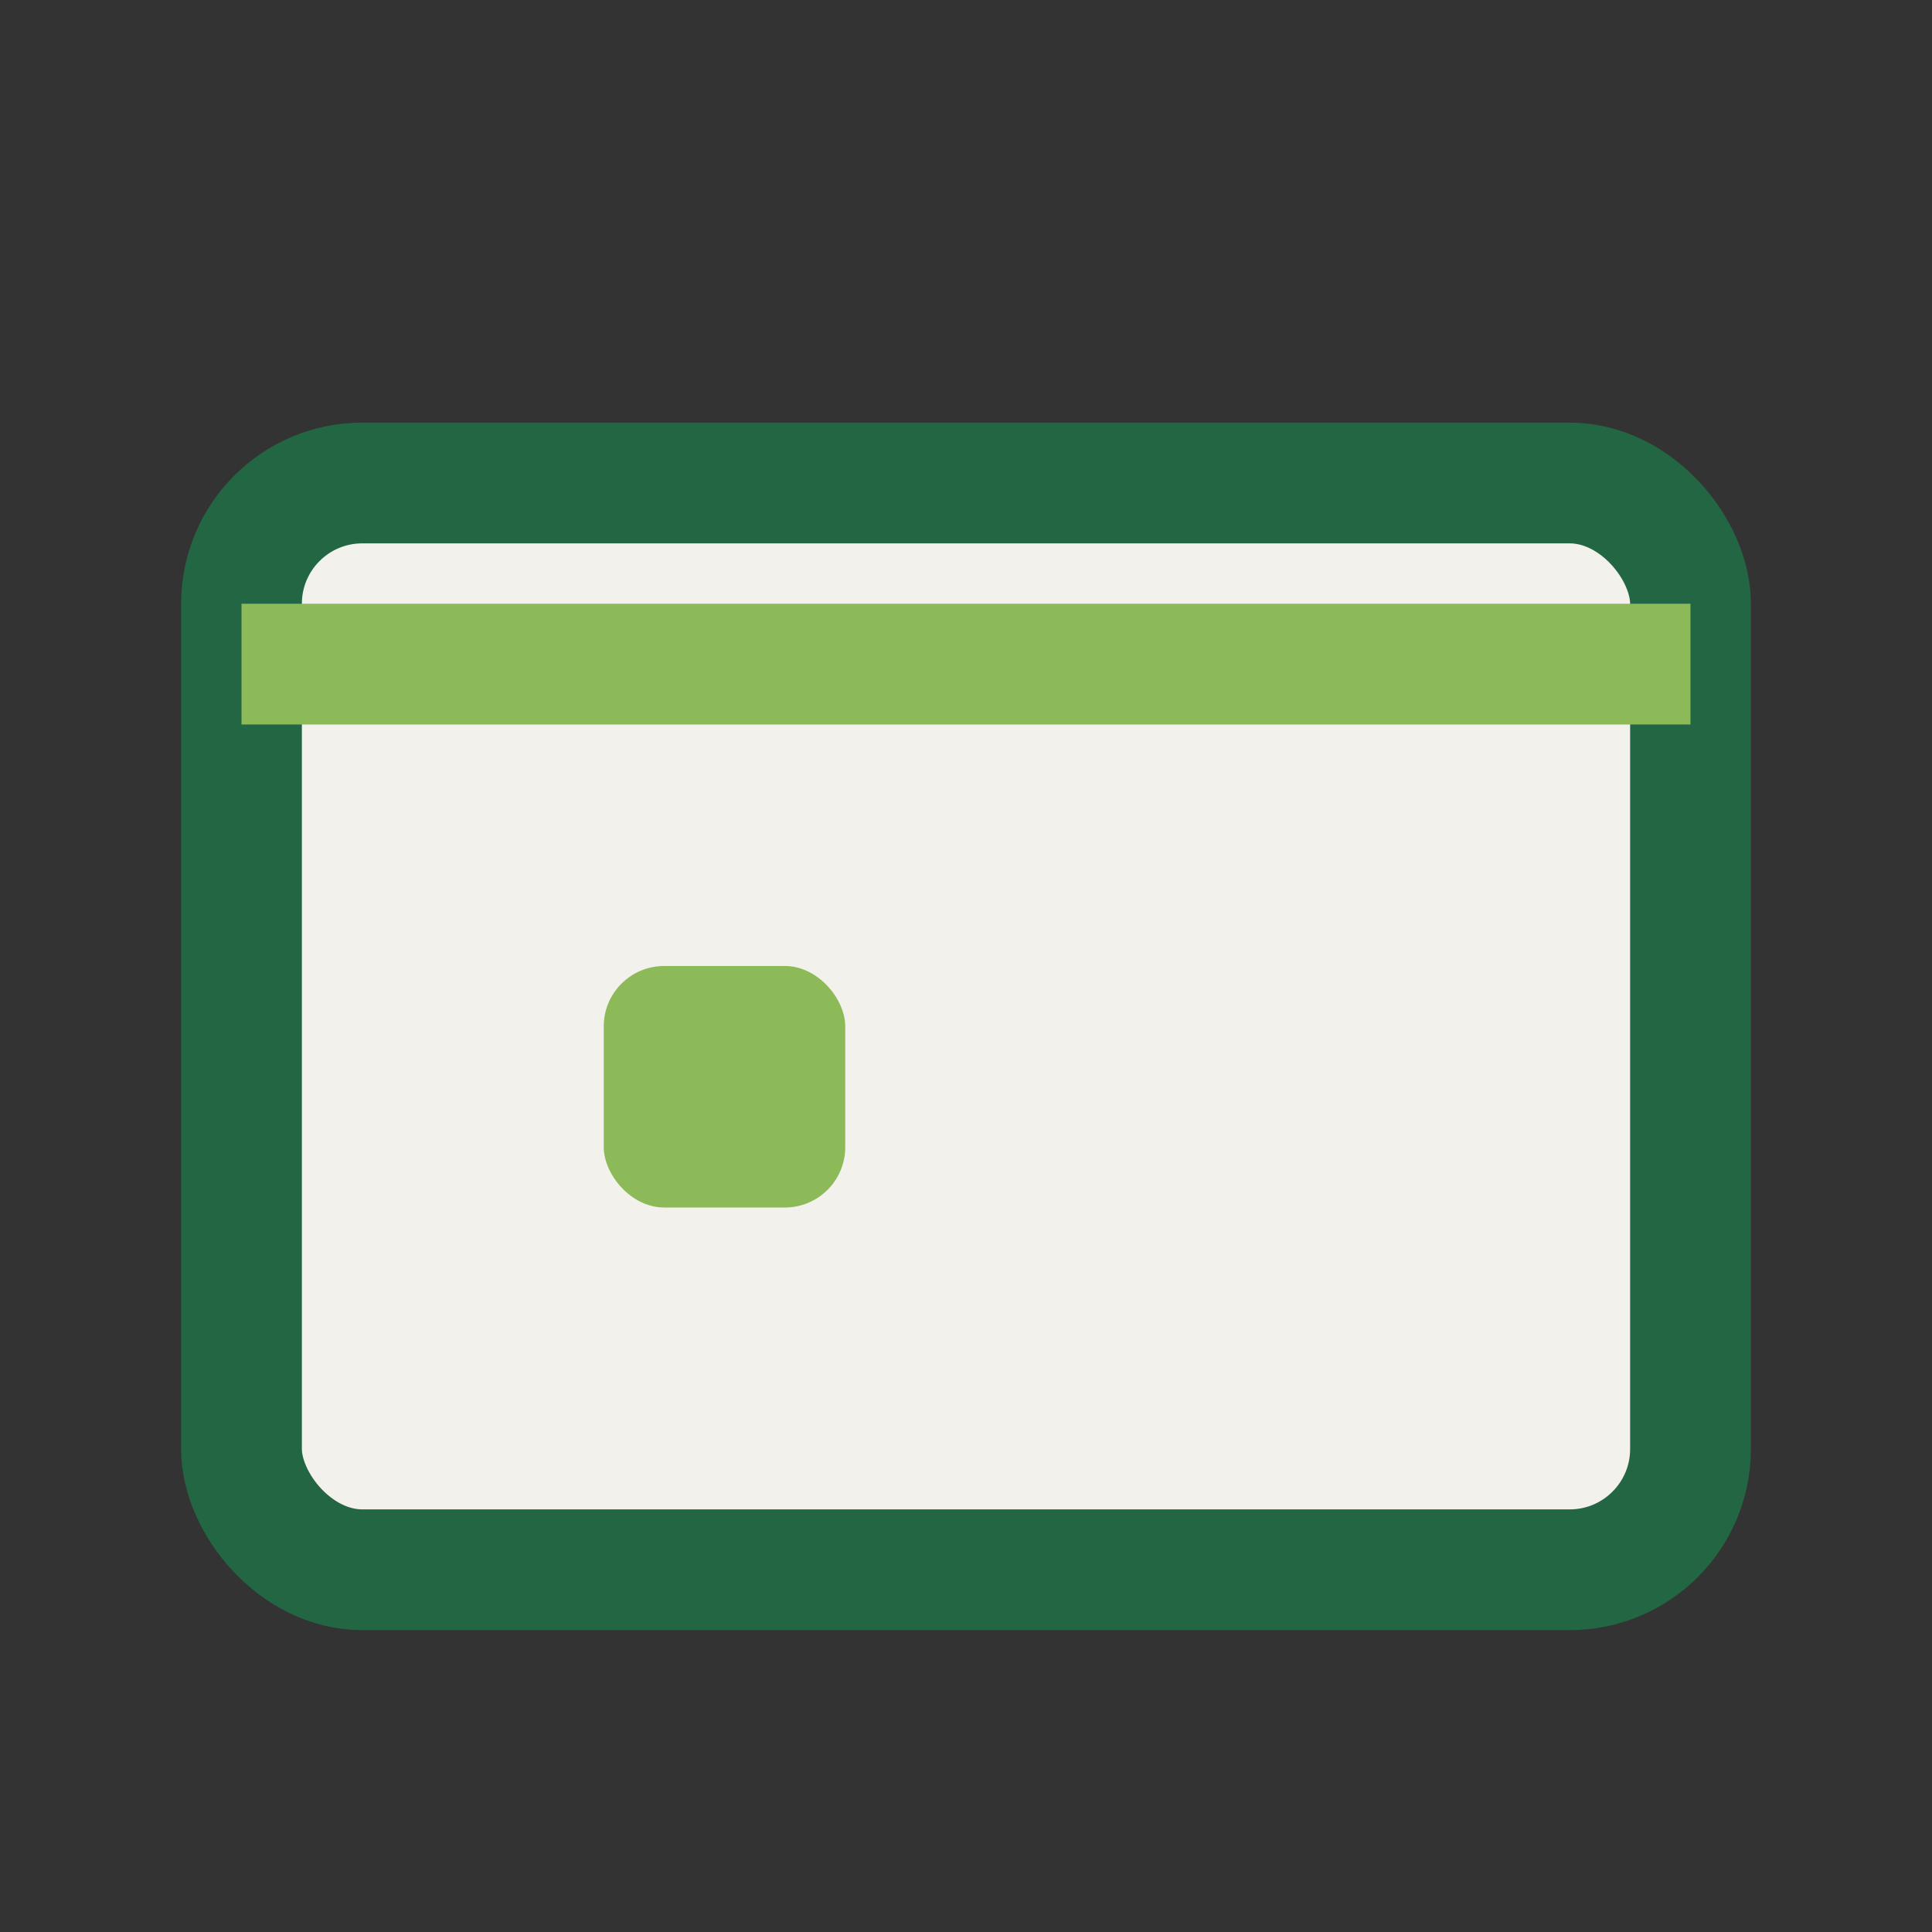
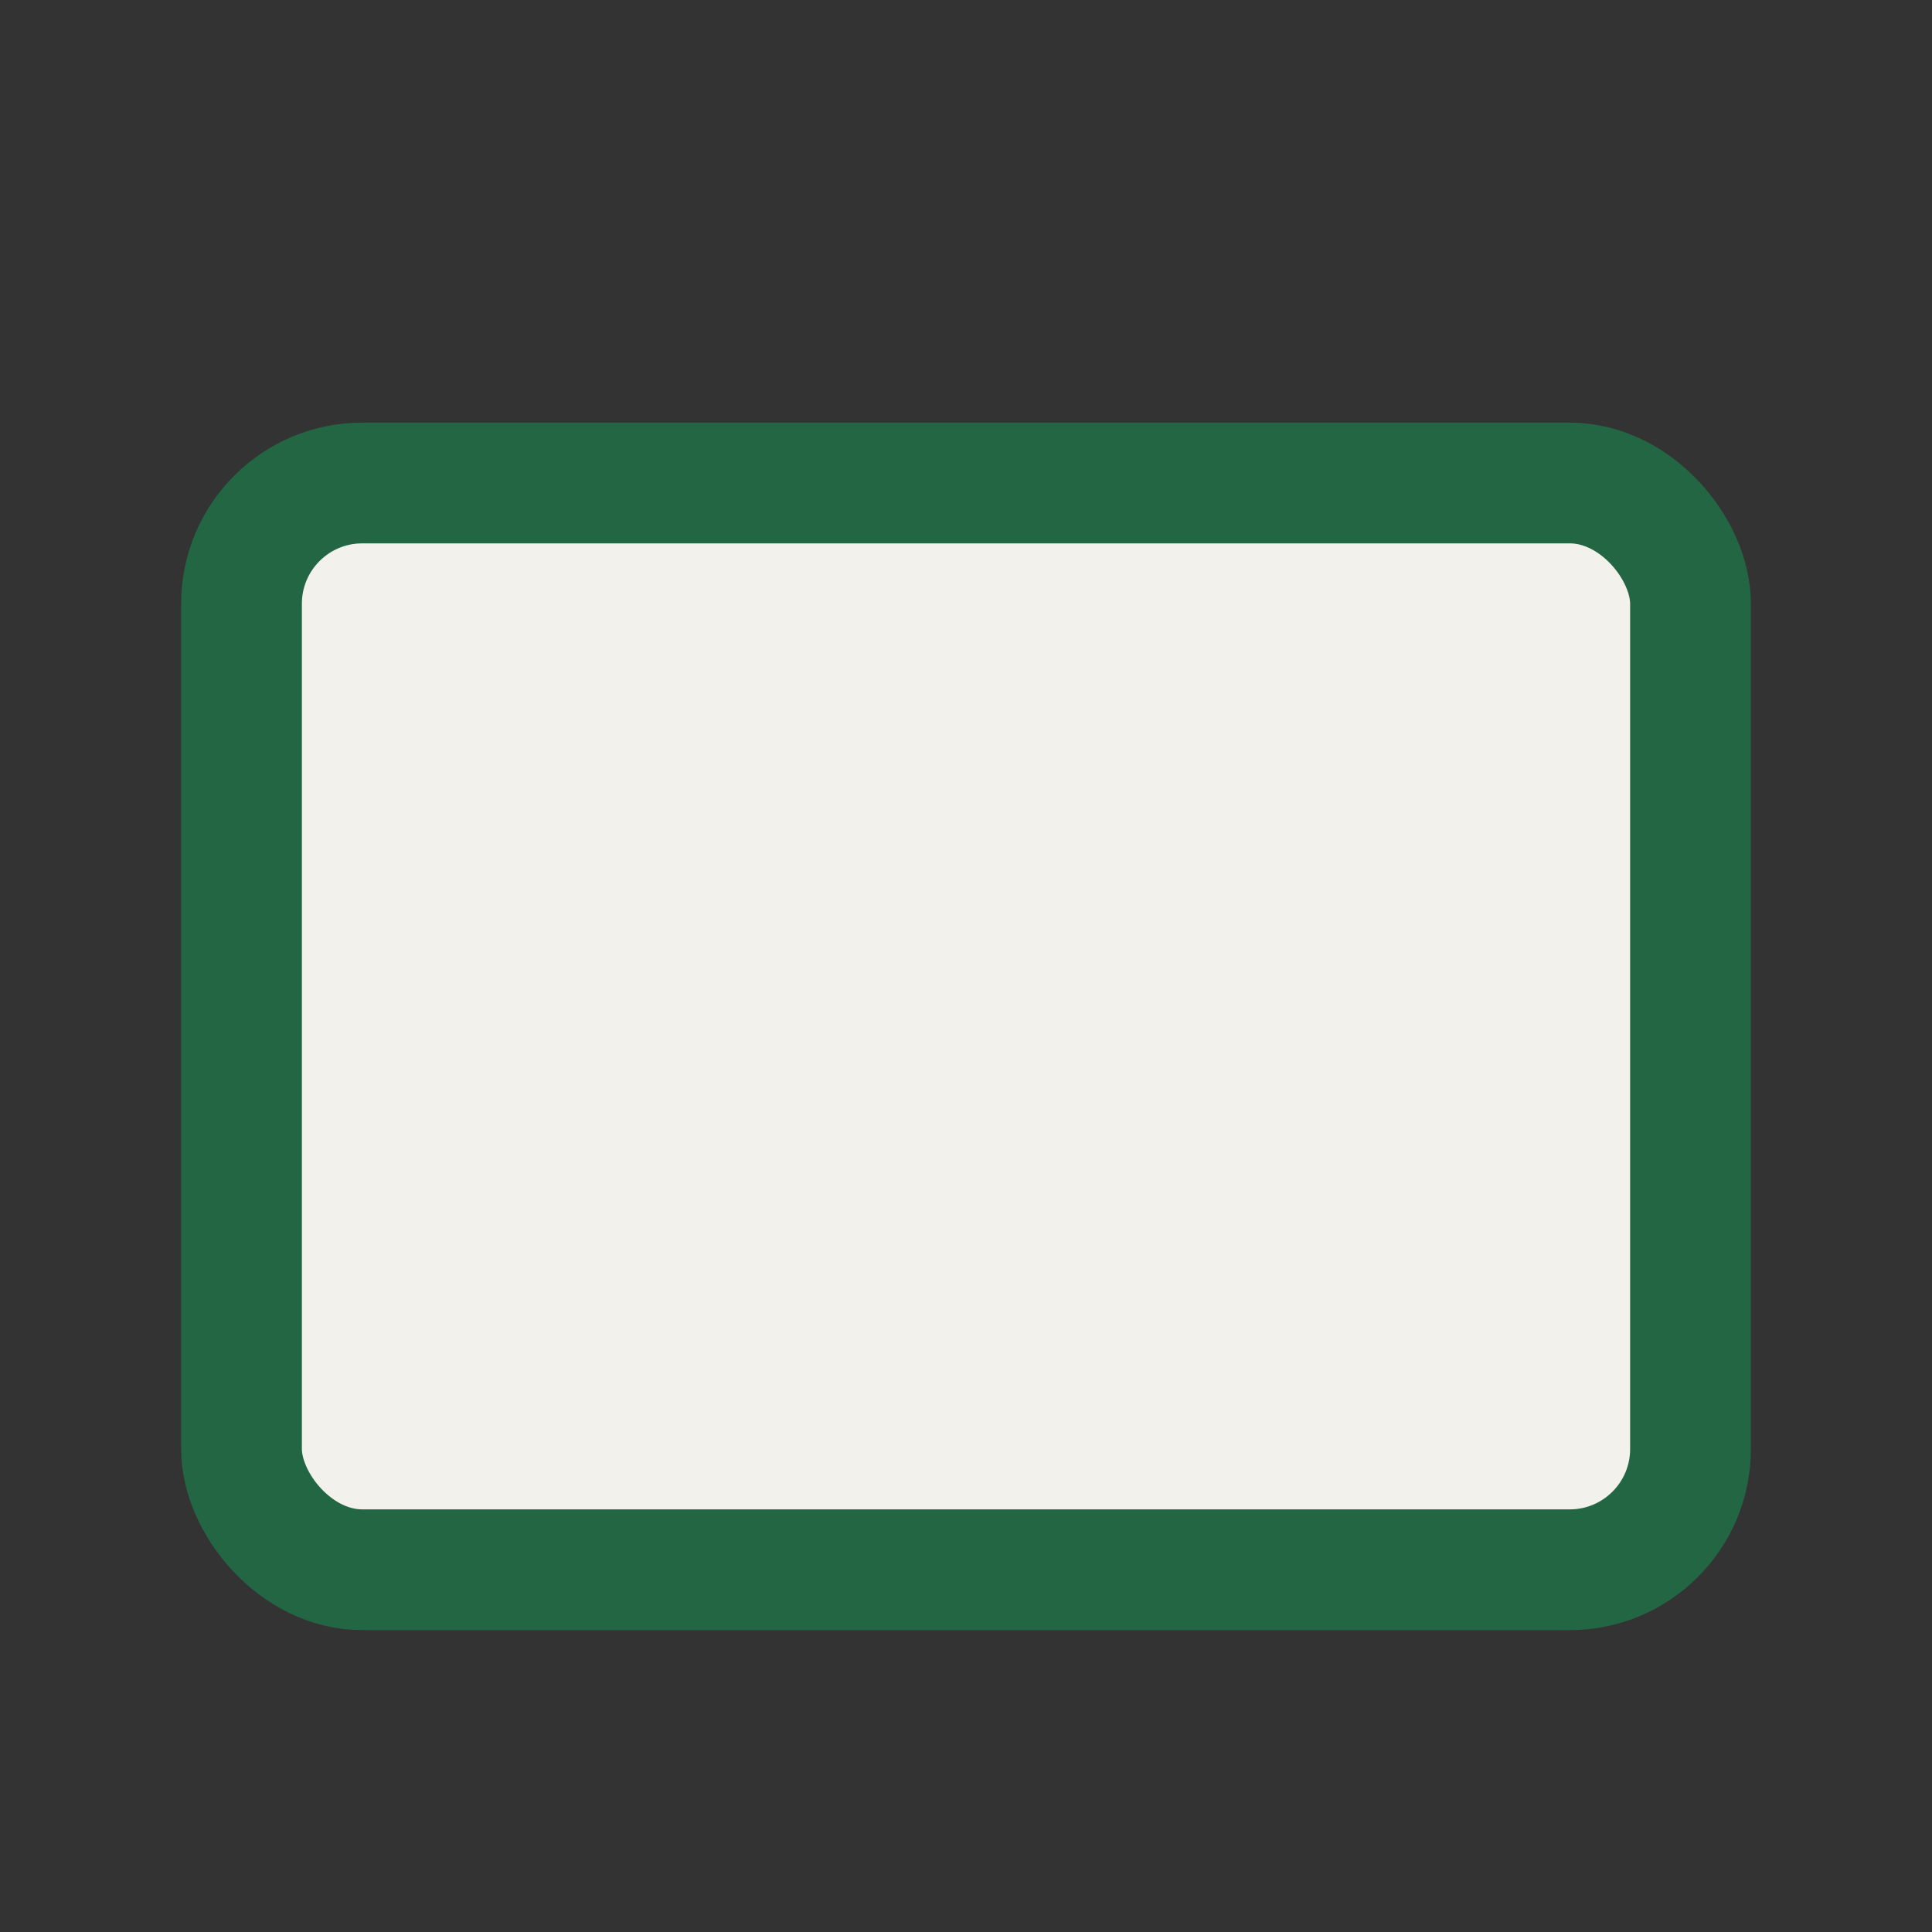
<svg xmlns="http://www.w3.org/2000/svg" width="32" height="32" viewBox="0 0 32 32">
  <rect x="0" y="0" width="32" height="32" fill="#333333" stroke="none" />
  <rect x="4" y="8" width="24" height="18" rx="2" fill="#F3F1EB" stroke="#226644" stroke-width="2" />
-   <rect x="4" y="10" width="24" height="2" fill="#8CBA58" />
-   <rect x="10" y="16" width="4" height="4" rx="1" fill="#8CBA58" />
</svg>